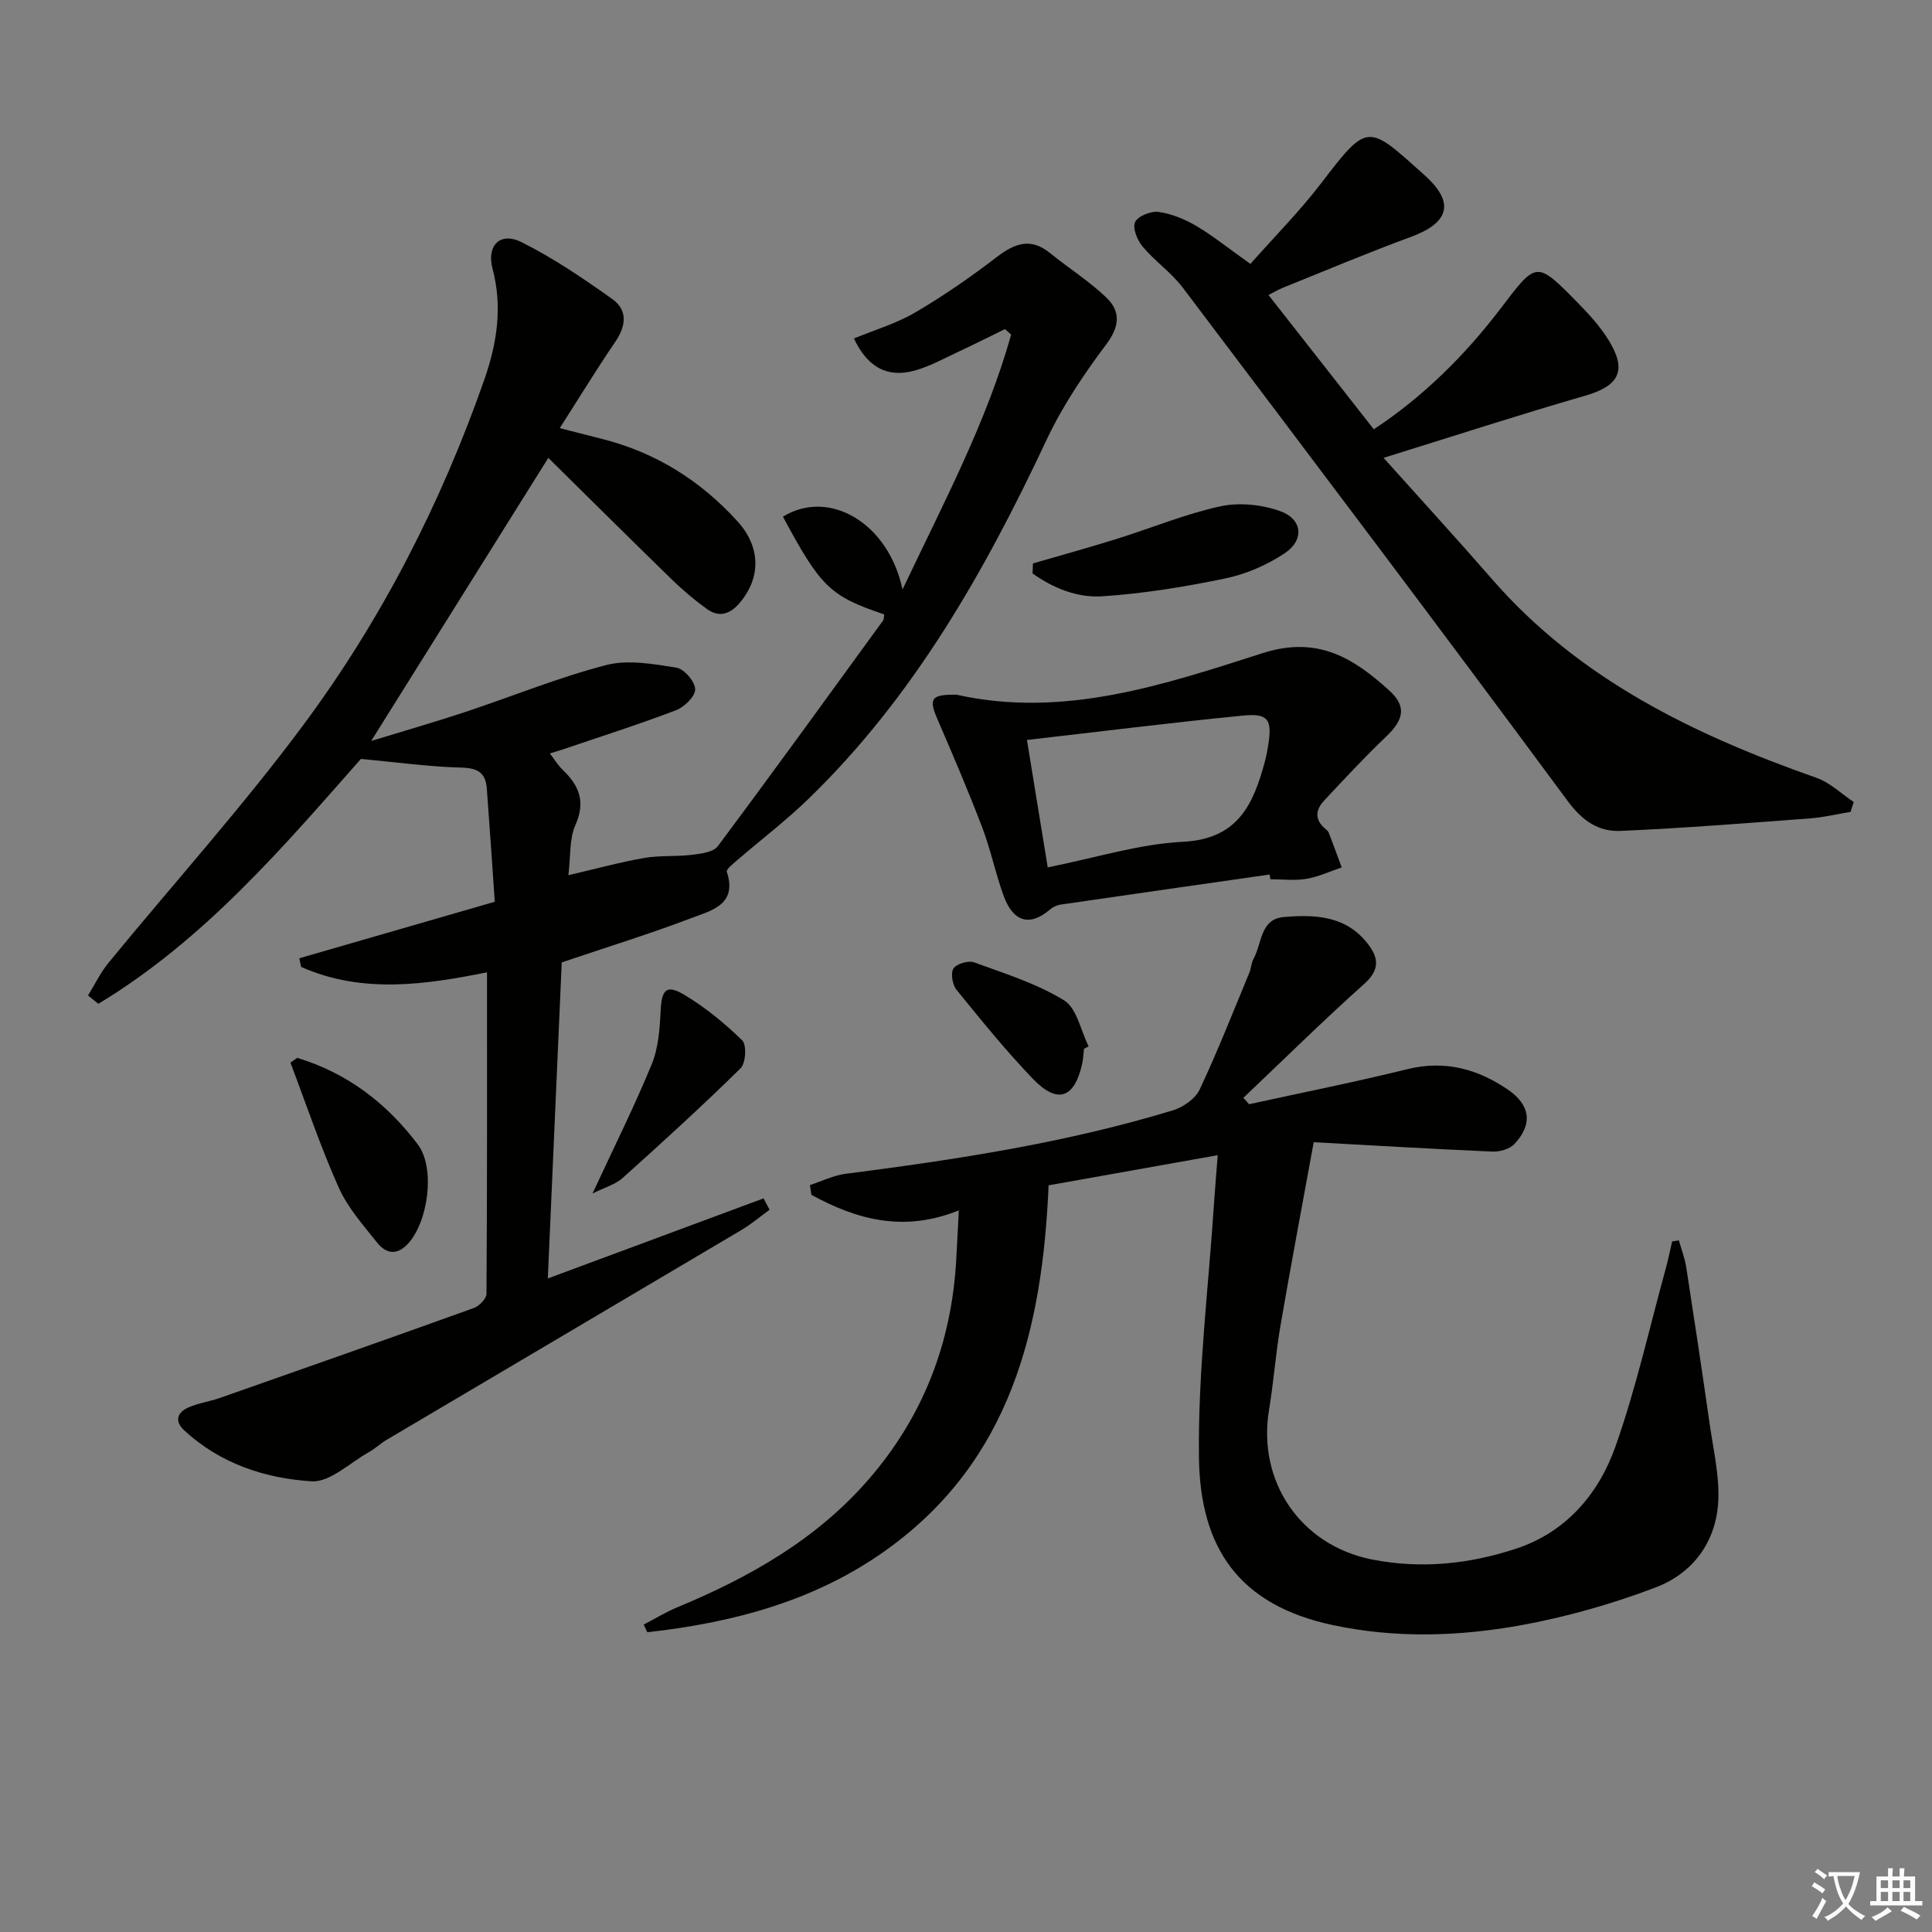
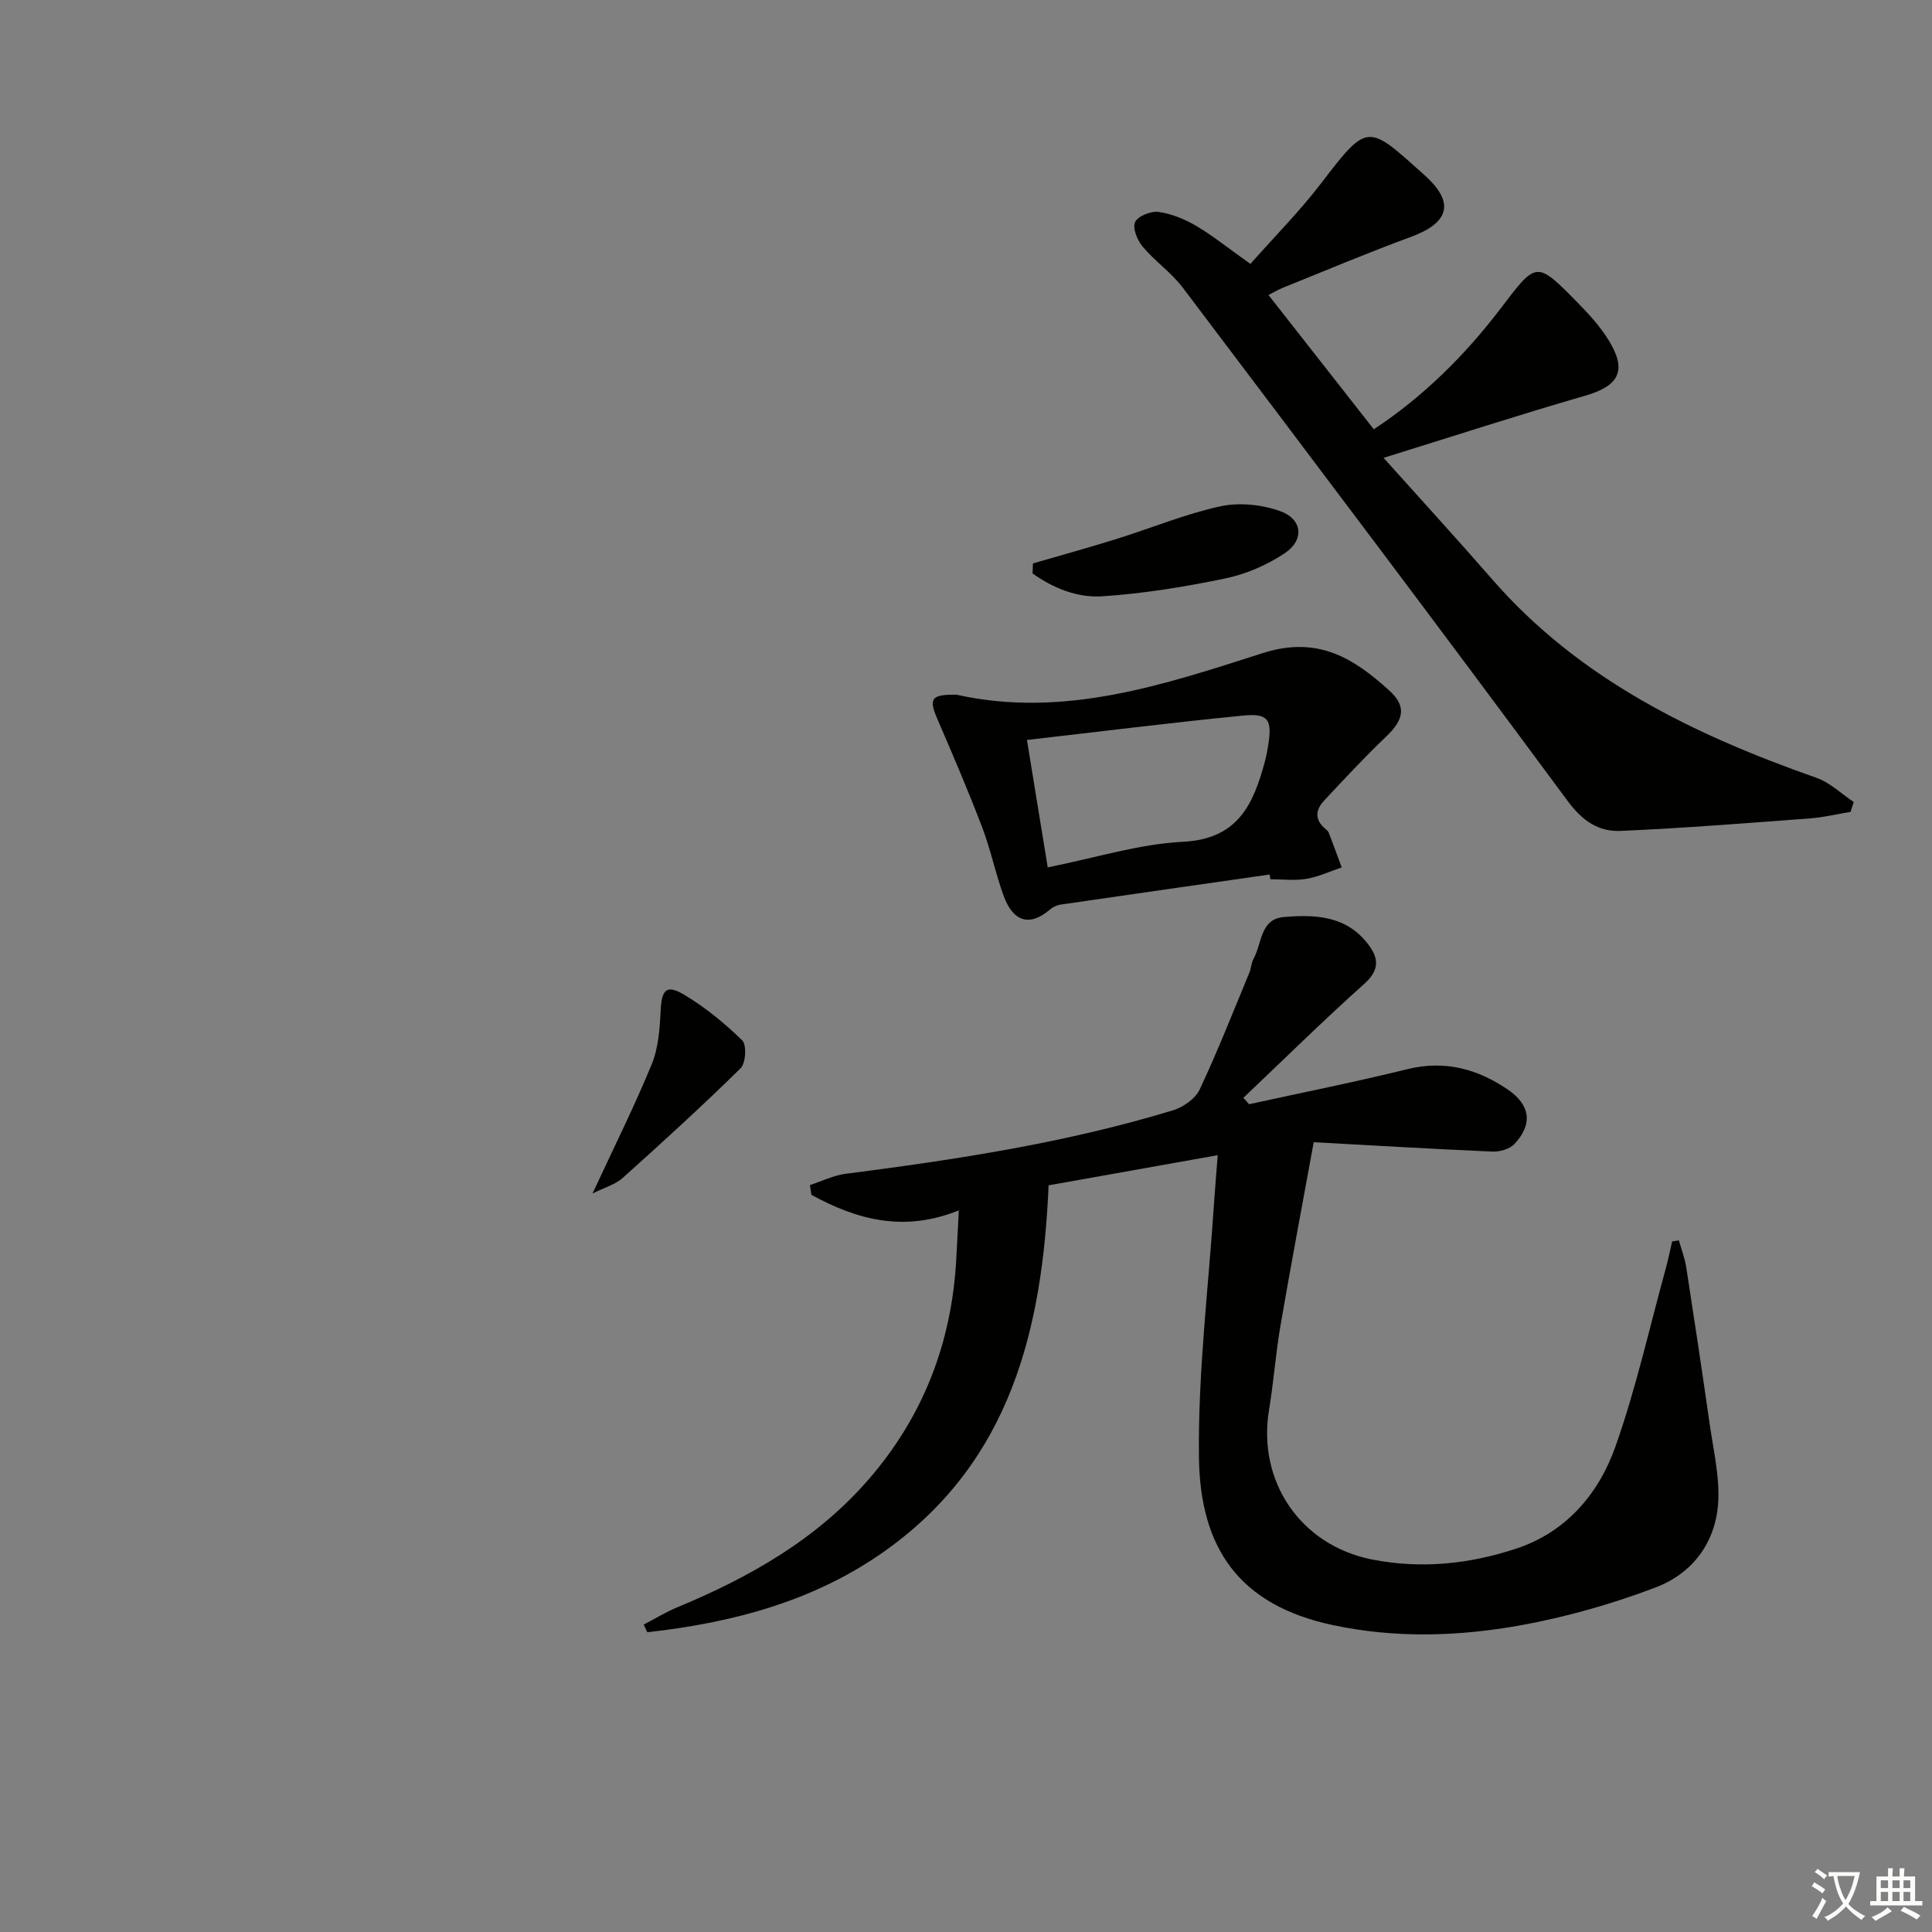
<svg xmlns="http://www.w3.org/2000/svg" enable-background="new 0 0 400 400" viewBox="0 0 400 400">
  <rect x="0" y="0" width="400" height="400" fill="#808080" stroke="none" />
  <path d="m377.9 391.2c-.2.3-.4.5-.6.8-.7-.6-1.4-1-2.2-1.5.2-.3.4-.5.5-.8.6.4 1.4.8 2.3 1.5zm-1.8 6.1c-.2-.2-.5-.4-.9-.6.4-.6.8-1.2 1.2-1.9s.7-1.3.9-1.9c.3.3.5.5.8.7-.7 1.3-1.4 2.6-2 3.7zm2.2-9c-.3.3-.5.5-.6.8-.6-.6-1.3-1.1-2-1.5.3-.3.5-.5.6-.7.6.5 1.3.9 2 1.4zm.3.2v-.9h2 4.5c-.3 1.3-.6 2.5-1 3.6s-.9 2.1-1.4 3c.4.5 1 1 1.6 1.4s1.2.8 1.9 1.1c-.3.2-.5.4-.8.8-.4-.3-1-.7-1.6-1.2s-1.2-1.1-1.6-1.6c-.5.6-1.1 1.1-1.7 1.6s-1.4.9-2.1 1.4c-.1-.3-.3-.5-.7-.8.6-.2 1.2-.5 1.9-1s1.4-1.1 2-1.8c-.5-.8-.9-1.6-1.2-2.5s-.6-2-.8-3.2c-.4.1-.7.1-1 .1zm2.5 2.7c.3 1 .7 1.7 1 2.2.3-.5.6-1.1 1-2s.6-1.9.9-3h-3.2-.4c.1.9.3 1.8.7 2.8z" fill="#fbfcfa" />
  <path d="m396.5 388.5v1.5 3.6h1.5v.9c-.4 0-1 0-1.7 0h-7.9c-.5 0-.9 0-1.2 0v-.9h1.3v-3.5c0-.7 0-1.2 0-1.6h2.4c0-.8 0-1.4 0-1.7h1c0 .3-.1.8-.1 1.7h1.5c0-.8 0-1.4 0-1.7h1c0 .3-.1.9-.1 1.7zm-8.2 9.2c-.2-.3-.5-.5-.8-.8.8-.3 1.4-.6 1.9-.9s1-.7 1.4-1.1c.3.3.6.5.9.8-1.6 1-2.8 1.6-3.4 2zm2.6-6.8v-1.6h-1.5v1.6zm0 2.7v-1.9h-1.5v1.9zm2.4-2.7v-1.6h-1.5v1.6zm0 2.7v-1.9h-1.5v1.9zm.2 2 .7-.8c.4.2.9.5 1.6.8s1.3.7 1.8 1c-.3.3-.5.6-.8.8-.4-.3-1.5-1-3.3-1.8zm2-4.7v-1.6h-1.4v1.6zm0 2.7v-1.9h-1.4v1.9z" fill="#fbfcfa" />
  <g fill="#010100">
-     <path d="m61.97 198.4c13.27-3.84 26.54-7.67 40.47-11.7-.56-8.01-1.07-15.78-1.66-23.54-.25-3.23-1.97-4.16-5.3-4.24-6.55-.16-13.09-1.08-20.76-1.79-15.84 17.93-32.32 37.41-54.36 50.7-.71-.58-1.43-1.15-2.14-1.73 1.41-2.27 2.58-4.73 4.26-6.78 13.49-16.46 27.79-32.31 40.44-49.38 16.1-21.72 28.38-45.72 37.34-71.3 2.61-7.46 3.83-15.05 1.72-22.99-1.29-4.86 1.6-7.71 5.99-5.52 6.6 3.3 12.8 7.51 18.83 11.81 3.19 2.28 2.83 5.55.58 8.84-3.83 5.61-7.37 11.43-11.49 17.86 3.42.87 6.03 1.55 8.66 2.21 11.16 2.79 20.48 8.64 28.16 17.11 4.78 5.27 4.84 11.57.54 16.74-2.03 2.44-4.31 3.26-6.93 1.36-2.54-1.83-4.96-3.89-7.21-6.07-8.46-8.23-16.83-16.55-25.59-25.19-12.04 19.25-24 38.36-36.67 58.61 7.21-2.21 13.32-3.96 19.35-5.96 9.77-3.24 19.35-7.17 29.28-9.75 4.53-1.18 9.77-.23 14.57.53 1.59.25 3.84 2.88 3.88 4.46.04 1.46-2.23 3.69-3.95 4.35-7.74 2.95-15.64 5.46-23.48 8.13-.75.25-1.51.47-2.66.83 1.04 1.34 1.7 2.47 2.61 3.34 3.43 3.26 4.86 6.61 2.68 11.48-1.28 2.85-.96 6.42-1.45 10.38 5.81-1.35 10.72-2.7 15.72-3.57 3.23-.56 6.6-.25 9.87-.65 1.86-.23 4.4-.53 5.34-1.78 11.54-15.45 22.83-31.07 34.17-46.66.25-.34.21-.89.3-1.33-11.22-3.78-13.16-5.66-20.98-20.24 9.48-5.84 21.81 1.18 24.76 15.08 8.45-17.86 17.37-34.53 22.49-52.78-.43-.38-.86-.75-1.29-1.13-3.19 1.56-6.36 3.16-9.58 4.66-2.99 1.39-5.94 3.05-9.09 3.92-5.68 1.57-9.79-.68-12.59-6.64 4.25-1.76 8.75-3.08 12.67-5.38 5.86-3.43 11.48-7.33 16.87-11.46 3.71-2.84 7.01-4.13 11.04-.86 3.86 3.13 8.11 5.81 11.68 9.23 2.96 2.83 2.8 5.92.01 9.64-4.65 6.2-9.07 12.77-12.36 19.76-12.81 27.27-27.49 53.24-49.37 74.43-4.65 4.5-9.84 8.45-14.75 12.69-.82.71-2.28 1.86-2.11 2.37 2.24 6.82-3.24 8.02-7.29 9.56-8.65 3.29-17.52 6.03-26.89 9.19-.92 20.87-1.87 42.53-2.88 65.44 15.52-5.76 30.09-11.17 44.67-16.58.41.79.83 1.58 1.24 2.36-1.95 1.41-3.8 2.99-5.86 4.21-24.46 14.5-48.95 28.94-73.42 43.42-1.29.76-2.39 1.83-3.69 2.56-3.93 2.19-8.05 6.27-11.86 6.03-9.62-.61-18.93-3.66-26.36-10.55-2.06-1.91-1.44-3.7.8-4.71 2.07-.94 4.42-1.24 6.59-2 17.54-6.16 35.08-12.32 52.57-18.62 1.12-.4 2.61-1.93 2.62-2.95.15-22.11.11-44.22.11-66.55-12.43 2.48-25.64 4.57-38.49-1.12-.14-.62-.26-1.2-.37-1.79z" />
    <path d="m252.12 239.17c-12.15 2.16-23.52 4.19-35.02 6.24-1.28 30.09-8.02 57.04-33.38 75.34-14.82 10.7-31.9 15.2-49.7 17.19-.25-.53-.5-1.06-.75-1.59 2.36-1.22 4.64-2.62 7.08-3.63 14.9-6.19 28.71-14.02 39.45-26.38 11.31-13.02 17.2-28.25 18.17-45.42.18-3.22.34-6.45.55-10.33-11.42 4.62-21.16 1.91-30.53-3.21-.1-.67-.2-1.35-.3-2.02 2.44-.8 4.84-2 7.34-2.33 22.89-2.94 45.68-6.41 67.82-13.15 2.12-.65 4.62-2.39 5.52-4.29 3.74-7.94 6.94-16.13 10.31-24.24.38-.91.38-2 .85-2.84 1.75-3.13 1.35-8.22 6.22-8.64 6.35-.55 12.77-.35 17.3 5.36 2.35 2.96 2.78 5.45-.6 8.47-8.54 7.64-16.7 15.7-25.02 23.59.39.44.79.89 1.18 1.33 10.93-2.4 21.91-4.58 32.77-7.26 7.72-1.9 14.48-.07 20.74 4.18 4.77 3.24 5.26 7.22 1.42 11.32-.99 1.06-3.06 1.63-4.6 1.56-12.09-.52-24.17-1.24-36.95-1.94-2.43 13.33-4.77 25.69-6.9 38.08-.98 5.72-1.39 11.55-2.34 17.27-2.49 14.87 6.52 28.09 21.24 31.03 10.21 2.03 20.27.97 29.97-2.25 10.32-3.42 17.06-11.36 20.52-21.17 4.23-11.97 7-24.46 10.38-36.73.52-1.88.9-3.8 1.34-5.7.47-.06.93-.13 1.4-.19.52 1.85 1.22 3.68 1.52 5.56 1.68 10.81 3.3 21.63 4.85 32.45.75 5.25 2.01 10.56 1.79 15.78-.37 8.53-5.21 15.1-12.98 18.05-9.07 3.45-18.57 6.15-28.12 7.87-12.78 2.29-25.74 2.68-38.66-.06-19.56-4.15-27.54-16.04-27.77-34.75-.22-17.56 1.98-35.15 3.13-52.72.21-3.13.48-6.26.76-9.83z" />
    <path d="m258.88 54.64c4.9-5.54 10.15-10.82 14.64-16.69 9.75-12.74 9.61-12.28 21.43-1.67 6.4 5.74 5.05 9.89-2.97 12.82-8.87 3.25-17.58 6.94-26.35 10.47-1.06.43-2.05 1.03-3 1.51 7.23 9.22 14.37 18.32 21.8 27.8 10.17-6.7 18.86-15.28 26.32-25.09 7.4-9.72 7.29-9.88 15.96-1.05 2.32 2.36 4.6 4.87 6.33 7.67 3.91 6.33 2.18 9.49-4.89 11.53-13.64 3.94-27.15 8.34-41.7 12.85 7.83 8.74 15.21 16.79 22.38 25.03 18.1 20.82 41.86 32.29 67.25 41.22 2.81.99 5.15 3.3 7.71 5-.22.68-.43 1.36-.65 2.05-2.8.46-5.59 1.14-8.41 1.35-13.06.97-26.12 2.02-39.2 2.59-4.56.2-7.9-2.05-10.99-6.23-26.29-35.59-52.96-70.9-79.63-106.21-2.38-3.15-5.8-5.5-8.35-8.54-1.1-1.31-2.13-3.88-1.55-5.08.61-1.25 3.3-2.32 4.89-2.09 2.69.38 5.42 1.51 7.8 2.91 3.4 2.01 6.52 4.54 11.18 7.85z" />
    <path d="m262.87 181.06c-14.43 2.07-28.87 4.12-43.3 6.23-.77.11-1.61.52-2.21 1.03-4.05 3.51-7.55 2.64-9.54-2.78-1.71-4.65-2.69-9.57-4.45-14.2-2.89-7.57-6.08-15.04-9.3-22.48-1.76-4.06-1.28-5 3.15-5.03.33 0 .68-.03 1 .04 22.1 4.87 42.78-2.11 63.18-8.64 11.41-3.66 18.81 1.02 26.19 7.69 3.72 3.36 3.04 6.11-.64 9.62-4.44 4.22-8.6 8.73-12.79 13.2-1.87 1.99-1.99 4.07.33 5.94.25.2.52.47.63.76.91 2.38 1.79 4.77 2.67 7.15-2.43.81-4.81 1.94-7.3 2.36-2.43.41-4.98.09-7.47.09-.06-.32-.1-.65-.15-.98zm-45.95-1.48c9.86-1.96 18.88-4.84 28.02-5.3 11.42-.57 14.57-7.81 16.95-16.65.3-1.12.51-2.27.69-3.41.83-5.22.01-6.58-5.19-6.07-14.8 1.45-29.55 3.31-44.77 5.05 1.42 8.78 2.8 17.2 4.3 26.38z" />
    <path d="m213.86 116.65c5.82-1.69 11.66-3.3 17.44-5.11 7.13-2.22 14.09-5.13 21.35-6.71 3.92-.85 8.61-.37 12.41 1 4.64 1.67 5.03 5.99.89 8.74-3.64 2.41-7.95 4.29-12.22 5.18-8.42 1.75-16.99 3.15-25.56 3.71-5.11.33-10.15-1.69-14.39-4.74.03-.68.06-1.38.08-2.07z" />
-     <path d="m61.53 219.02c10.33 3.11 18.54 9.39 24.97 17.92 3.7 4.9 2.15 16.12-2.1 20.63-2.39 2.53-4.61 1.85-6.34-.32-2.89-3.62-6.08-7.24-7.94-11.39-3.76-8.42-6.71-17.21-9.99-25.85.48-.33.94-.66 1.4-.99z" />
    <path d="m122.67 247.11c4.49-9.68 8.7-18.09 12.26-26.76 1.39-3.39 1.67-7.36 1.85-11.09.21-4.36 1.18-5.52 4.91-3.29 4.34 2.6 8.35 5.89 11.98 9.43.95.93.74 4.71-.33 5.77-7.93 7.79-16.15 15.29-24.42 22.71-1.5 1.35-3.69 1.94-6.25 3.23z" />
-     <path d="m224.43 217.14c-.11.99-.15 1.99-.35 2.96-1.57 7.29-5.09 8.6-10.22 3.27-5.61-5.83-10.72-12.16-15.83-18.45-.85-1.04-1.25-3.45-.62-4.41.65-.98 3.09-1.7 4.28-1.26 6.34 2.31 12.93 4.37 18.61 7.86 2.65 1.62 3.45 6.26 5.09 9.53-.33.16-.65.33-.96.5z" />
  </g>
</svg>